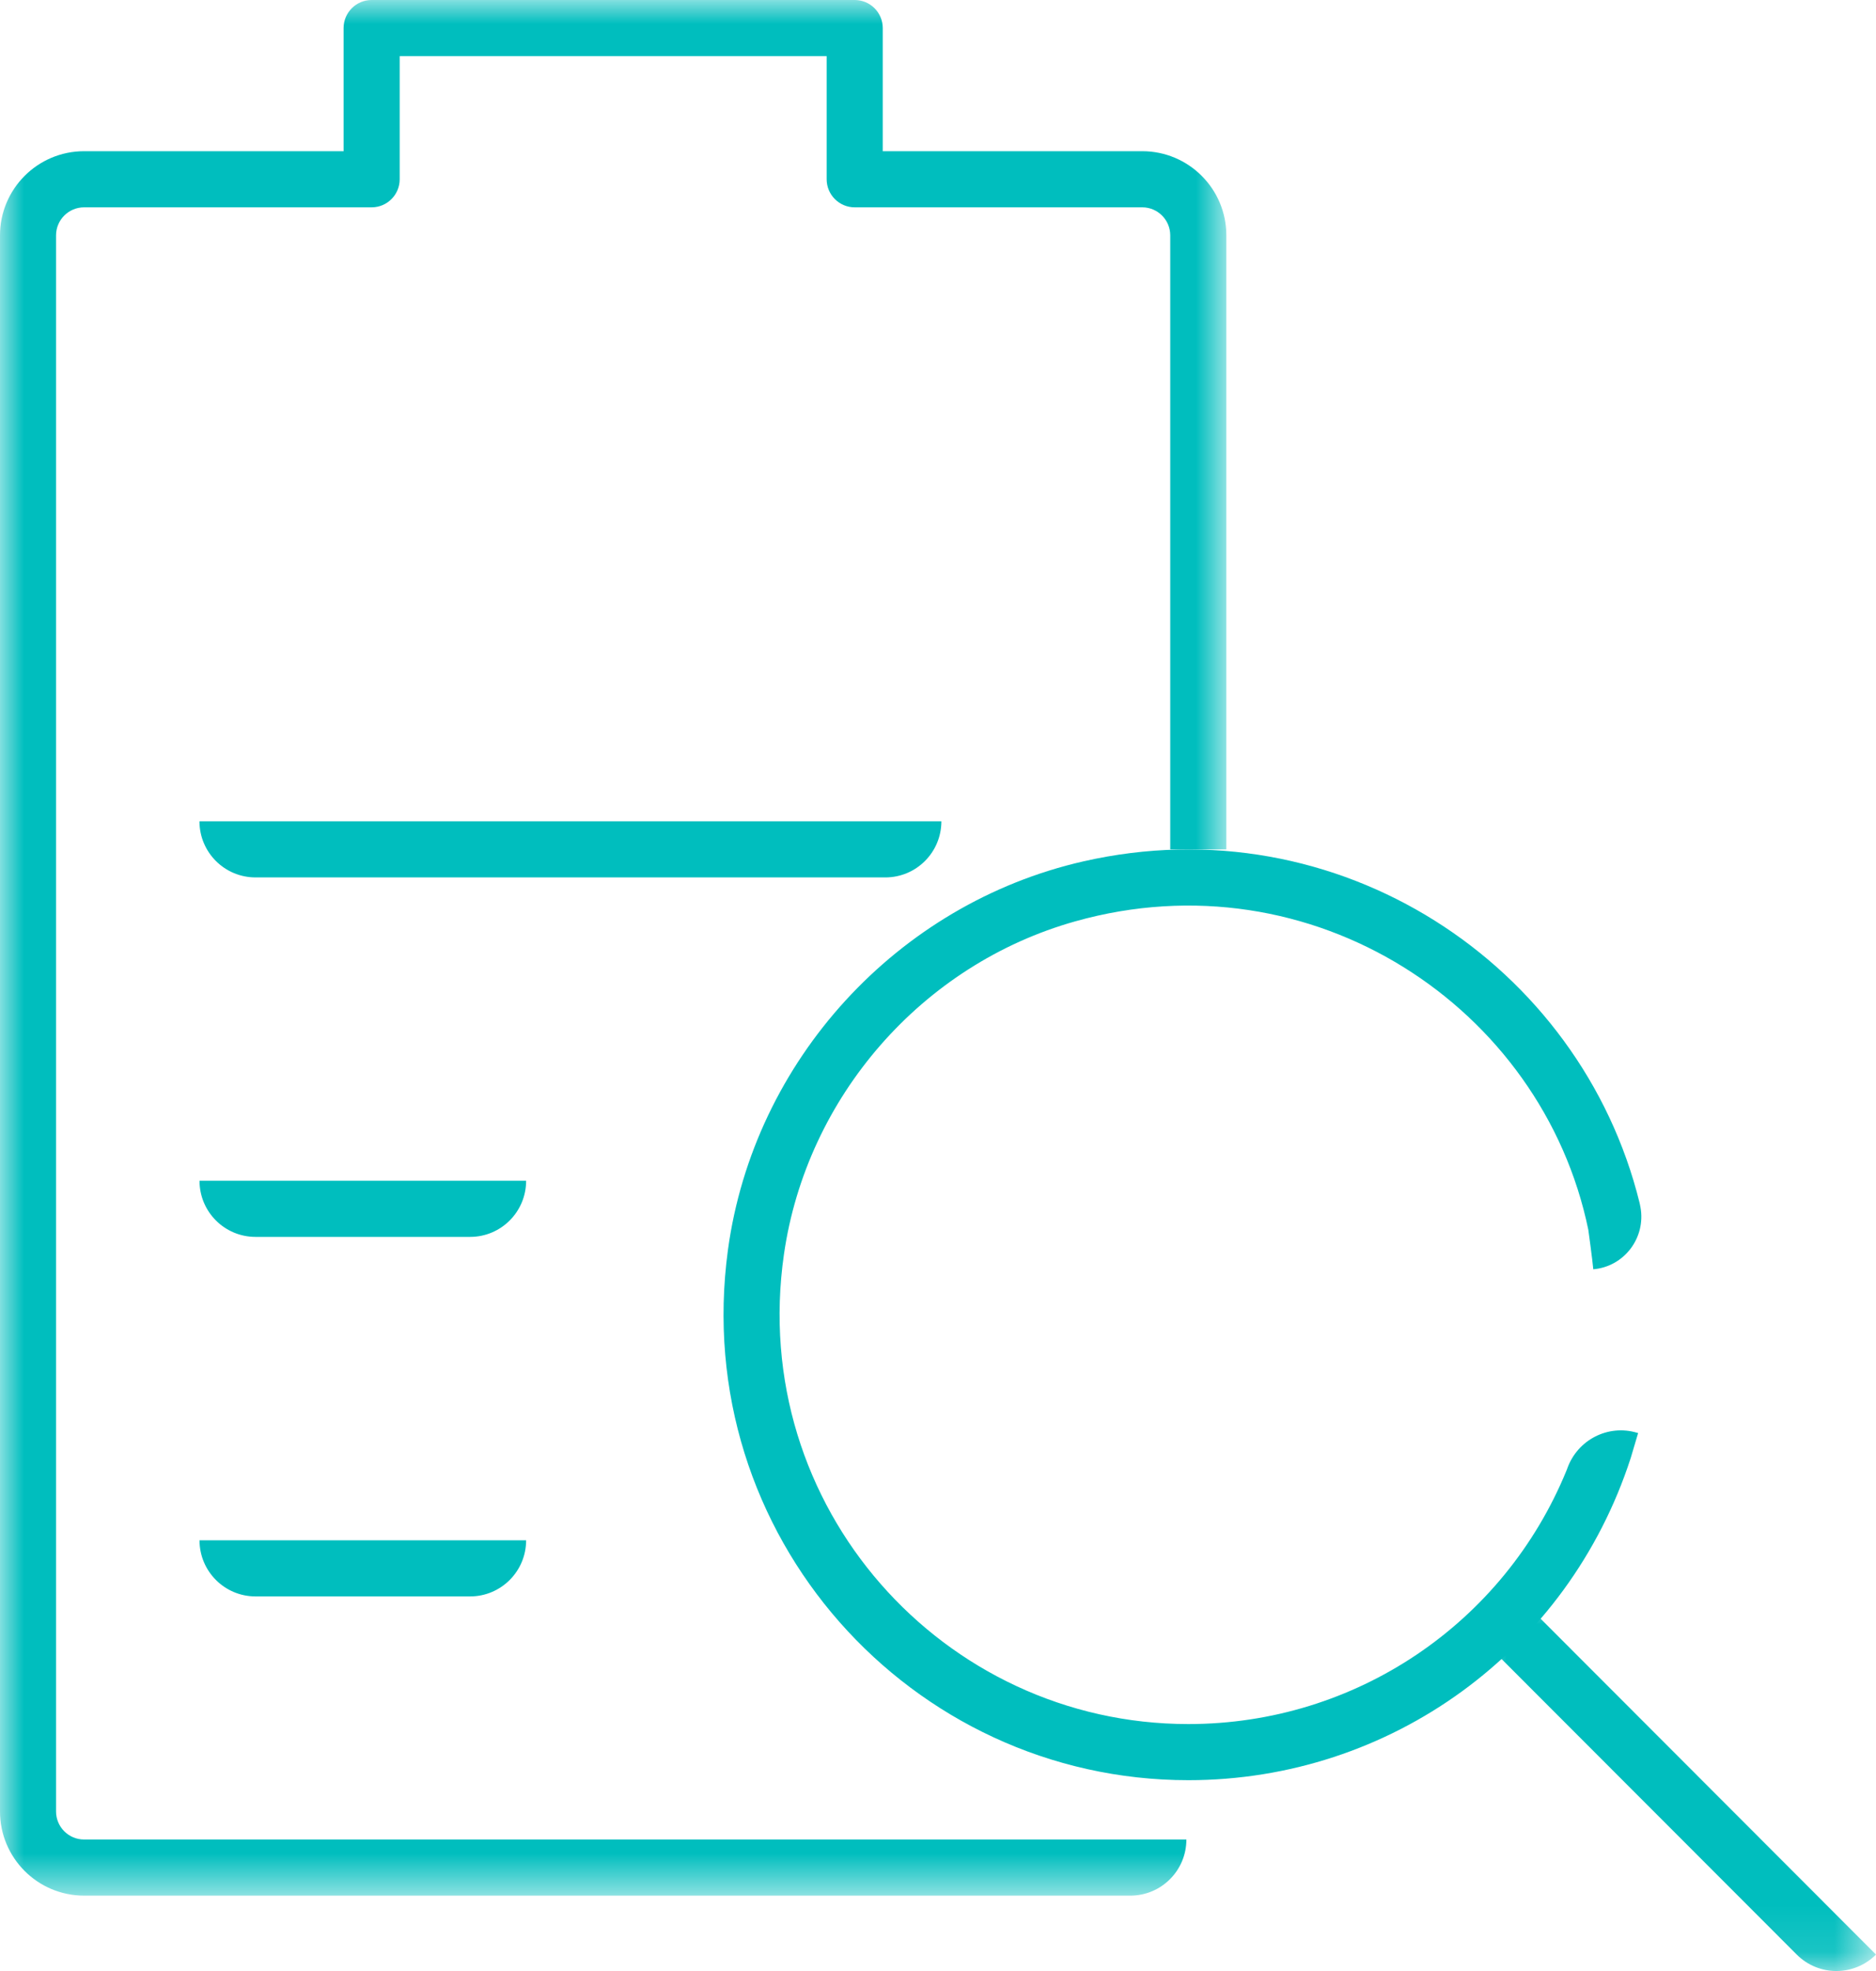
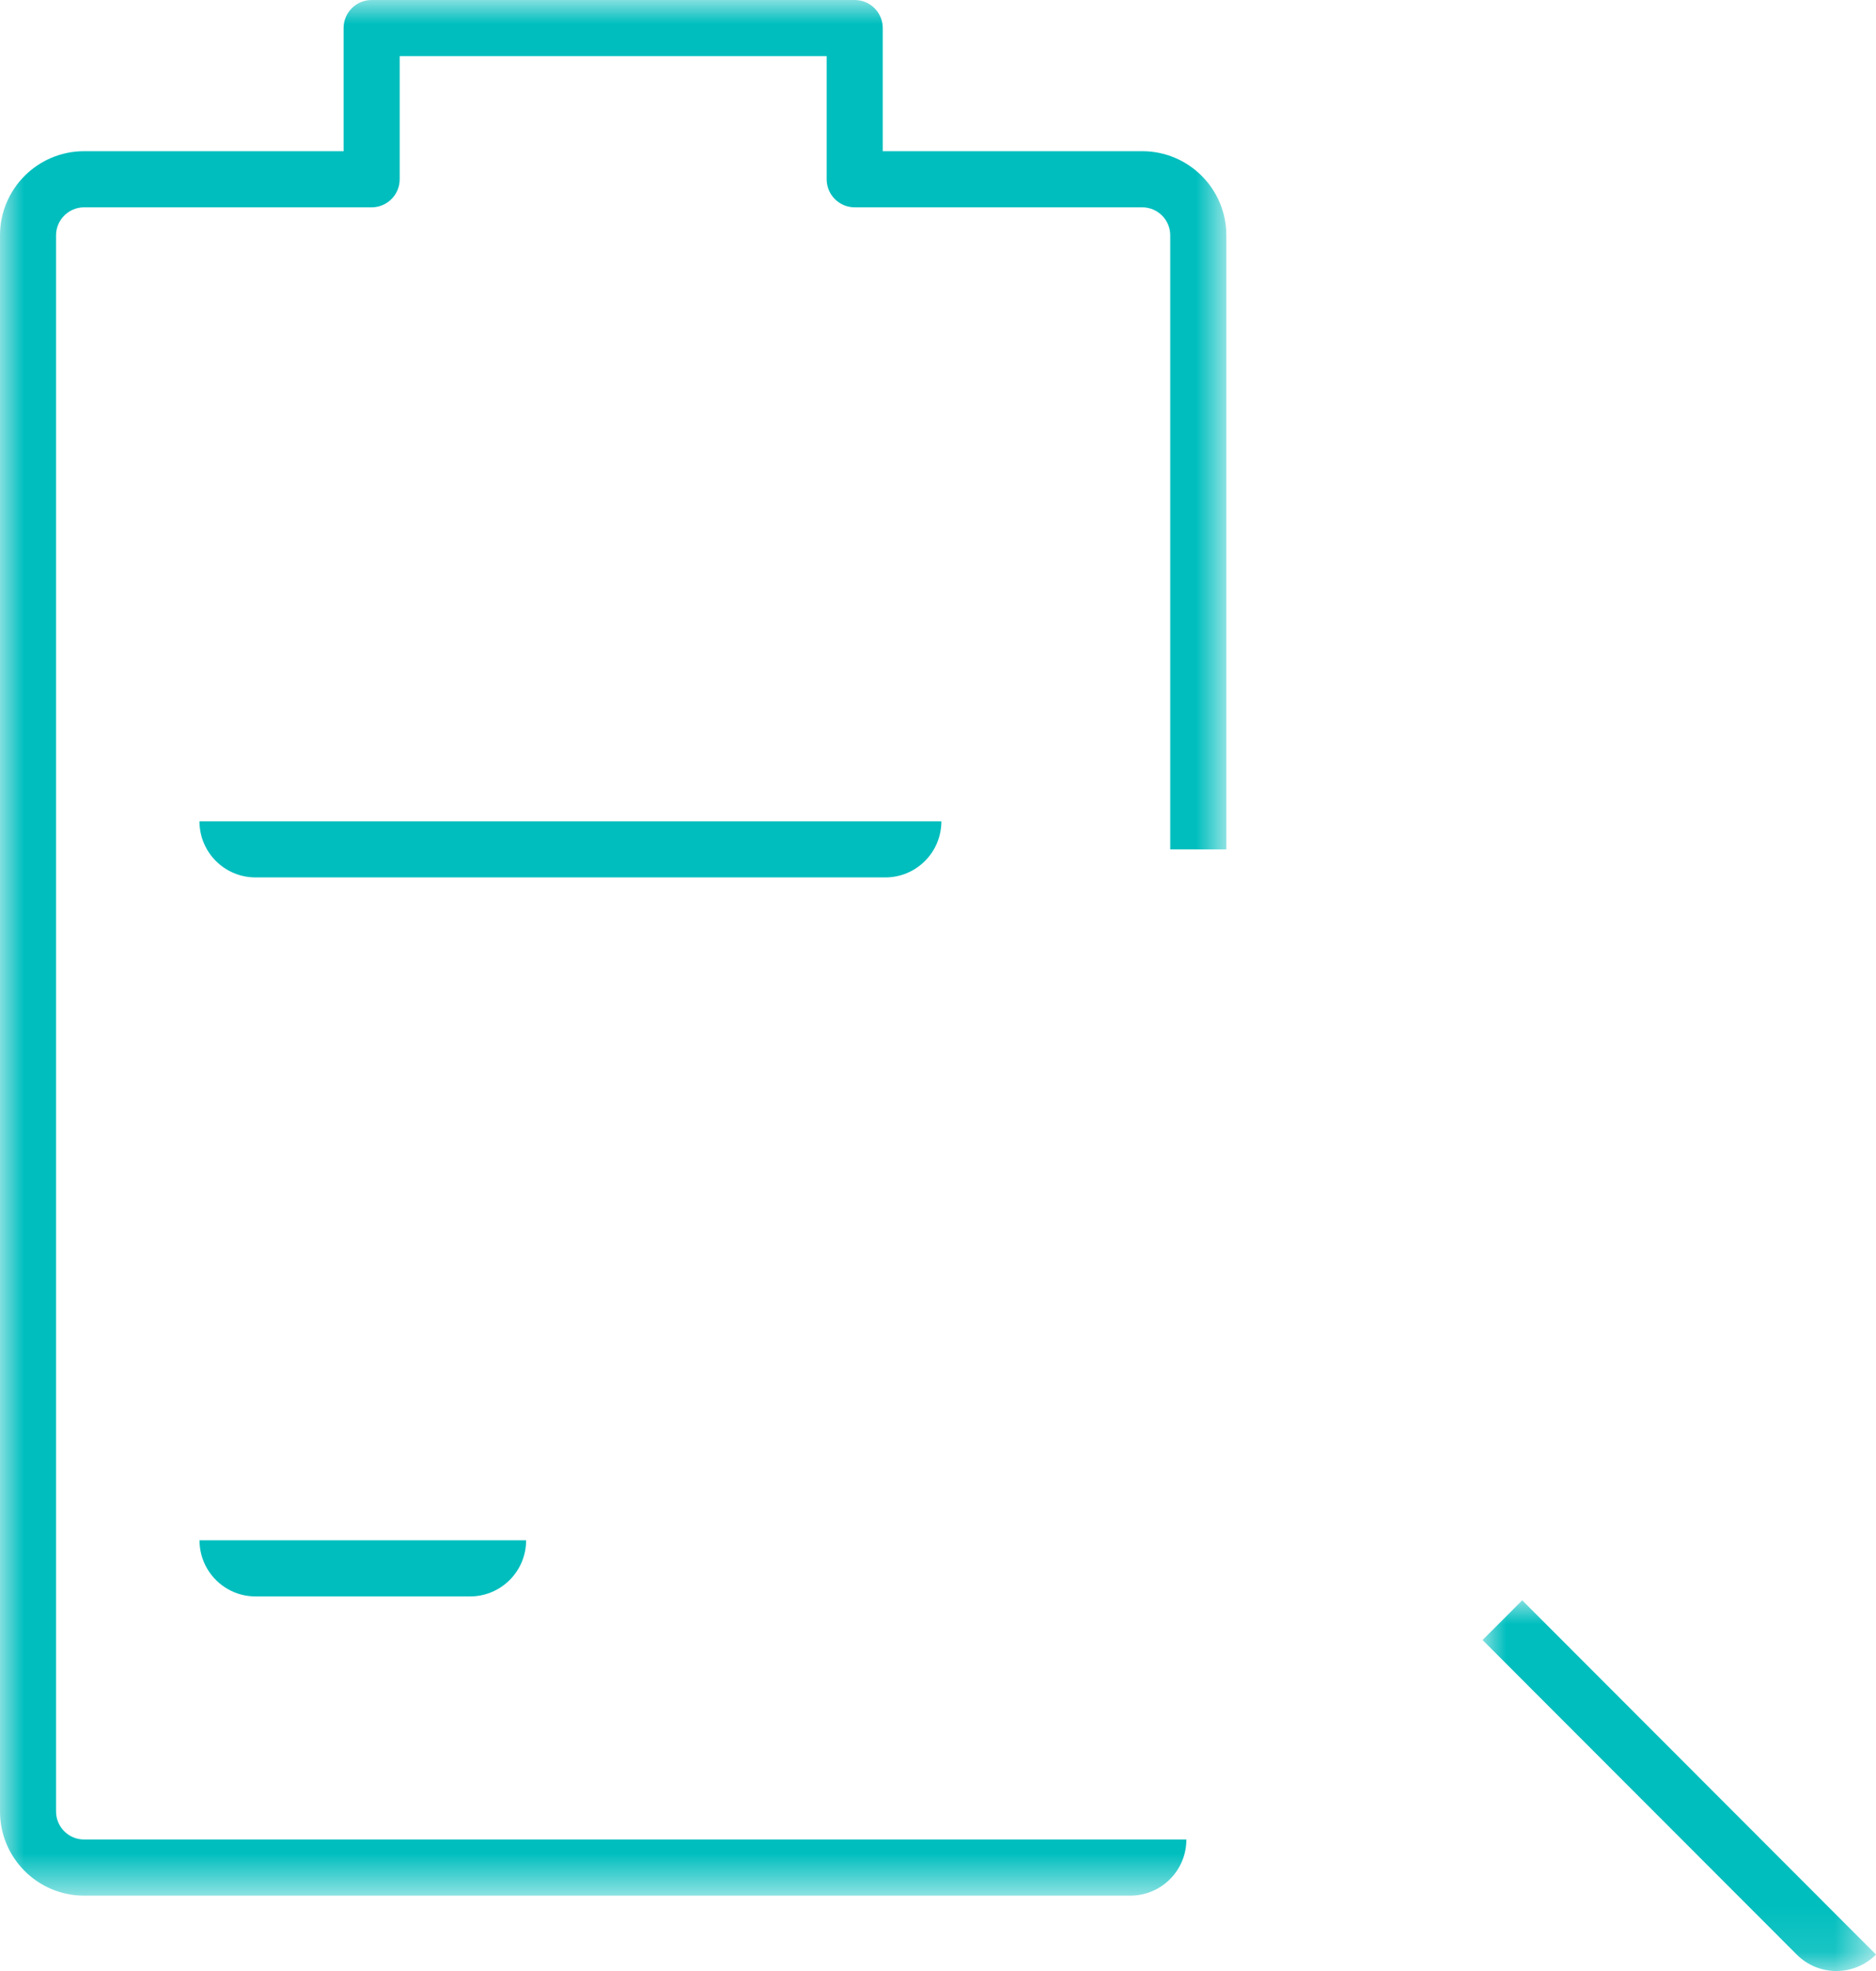
<svg xmlns="http://www.w3.org/2000/svg" xmlns:xlink="http://www.w3.org/1999/xlink" width="40px" height="42px" viewBox="0 0 40 42" version="1.1">
  <title>编组</title>
  <defs>
    <polygon id="path-1" points="0 0 26.148 0 26.148 40.394 0 40.394" />
    <polygon id="path-3" points="0 0 8.389 0 8.389 7.899 0 7.899" />
  </defs>
  <g id="Page-1" stroke="none" stroke-width="1" fill="none" fill-rule="evenodd">
    <g id="2nd-Hand-Car-Desktop" transform="translate(-238, -1271)">
      <g id="编组-6" transform="translate(232, 700)">
        <g id="编组" transform="translate(6, 571)">
          <g>
            <mask id="mask-2" fill="white">
              <use xlink:href="#path-1" />
            </mask>
            <g id="Clip-2" />
            <path d="M24.101,40.394 L1.793,40.394 C0.803,40.394 -0,39.591 -0,38.6 L-0,5.016 C-0,4.025 0.803,3.222 1.793,3.222 L7.326,3.222 L7.326,0.598 C7.326,0.268 7.594,-0 7.924,-0 L18.224,-0 C18.554,-0 18.822,0.268 18.822,0.598 L18.822,3.222 L24.355,3.222 C25.345,3.222 26.148,4.025 26.148,5.016 L26.148,18.1 L24.952,18.1 L24.952,5.016 C24.952,4.686 24.685,4.418 24.355,4.418 L18.224,4.418 C17.894,4.418 17.626,4.15 17.626,3.82 L17.626,1.196 L8.522,1.196 L8.522,3.82 C8.522,4.15 8.254,4.418 7.924,4.418 L1.793,4.418 C1.463,4.418 1.195,4.686 1.195,5.016 L1.195,38.6 C1.195,38.93 1.463,39.198 1.793,39.198 L25.296,39.198 L25.296,39.198 C25.296,39.859 24.761,40.394 24.101,40.394" id="Fill-1" fill="#00BEBE" mask="url(#mask-2)" />
          </g>
          <path d="M18.877,18.697 L5.449,18.697 C4.788,18.697 4.253,18.162 4.253,17.501 L20.072,17.501 C20.072,18.162 19.537,18.697 18.877,18.697" id="Fill-3" fill="#00BEBE" />
-           <path d="M10.023,26.357 L5.449,26.357 C4.788,26.357 4.254,25.822 4.254,25.161 L4.254,25.161 L11.218,25.161 L11.218,25.161 C11.218,25.822 10.683,26.357 10.023,26.357" id="Fill-5" fill="#00BEBE" />
          <path d="M10.023,34.018 L5.449,34.018 C4.788,34.018 4.254,33.482 4.254,32.822 L4.254,32.822 L11.218,32.822 L11.218,32.822 C11.218,33.482 10.683,34.018 10.023,34.018" id="Fill-7" fill="#00BEBE" />
          <g transform="translate(31.611, 34.101)">
            <mask id="mask-4" fill="white">
              <use xlink:href="#path-3" />
            </mask>
            <g id="Clip-10" />
            <path d="M6.699,7.549 L0,0.846 L0.846,0 L8.389,7.549 L8.389,7.549 C7.922,8.016 7.165,8.016 6.699,7.549" id="Fill-9" fill="#00BEBE" mask="url(#mask-4)" />
          </g>
-           <path d="M25.338,37.934 C19.419,37.934 14.696,32.715 15.521,26.635 C16.07,22.599 19.13,19.259 23.099,18.355 C28.528,17.117 33.704,20.539 34.96,25.635 C34.964,25.651 34.97,25.682 34.978,25.724 C35.097,26.375 34.631,26.991 33.972,27.047 L33.972,27.047 C33.954,26.843 33.866,26.206 33.866,26.206 C32.884,21.454 27.974,18.214 22.926,19.633 C19.662,20.55 17.198,23.372 16.715,26.73 C15.942,32.108 20.11,36.738 25.338,36.738 C28.904,36.738 32.065,34.593 33.4,31.337 C33.404,31.328 33.41,31.312 33.418,31.29 C33.636,30.681 34.286,30.345 34.906,30.531 L34.928,30.537 L34.77,31.069 C33.435,35.181 29.647,37.934 25.338,37.934" id="Fill-11" fill="#00BEBE" />
        </g>
      </g>
    </g>
  </g>
</svg>